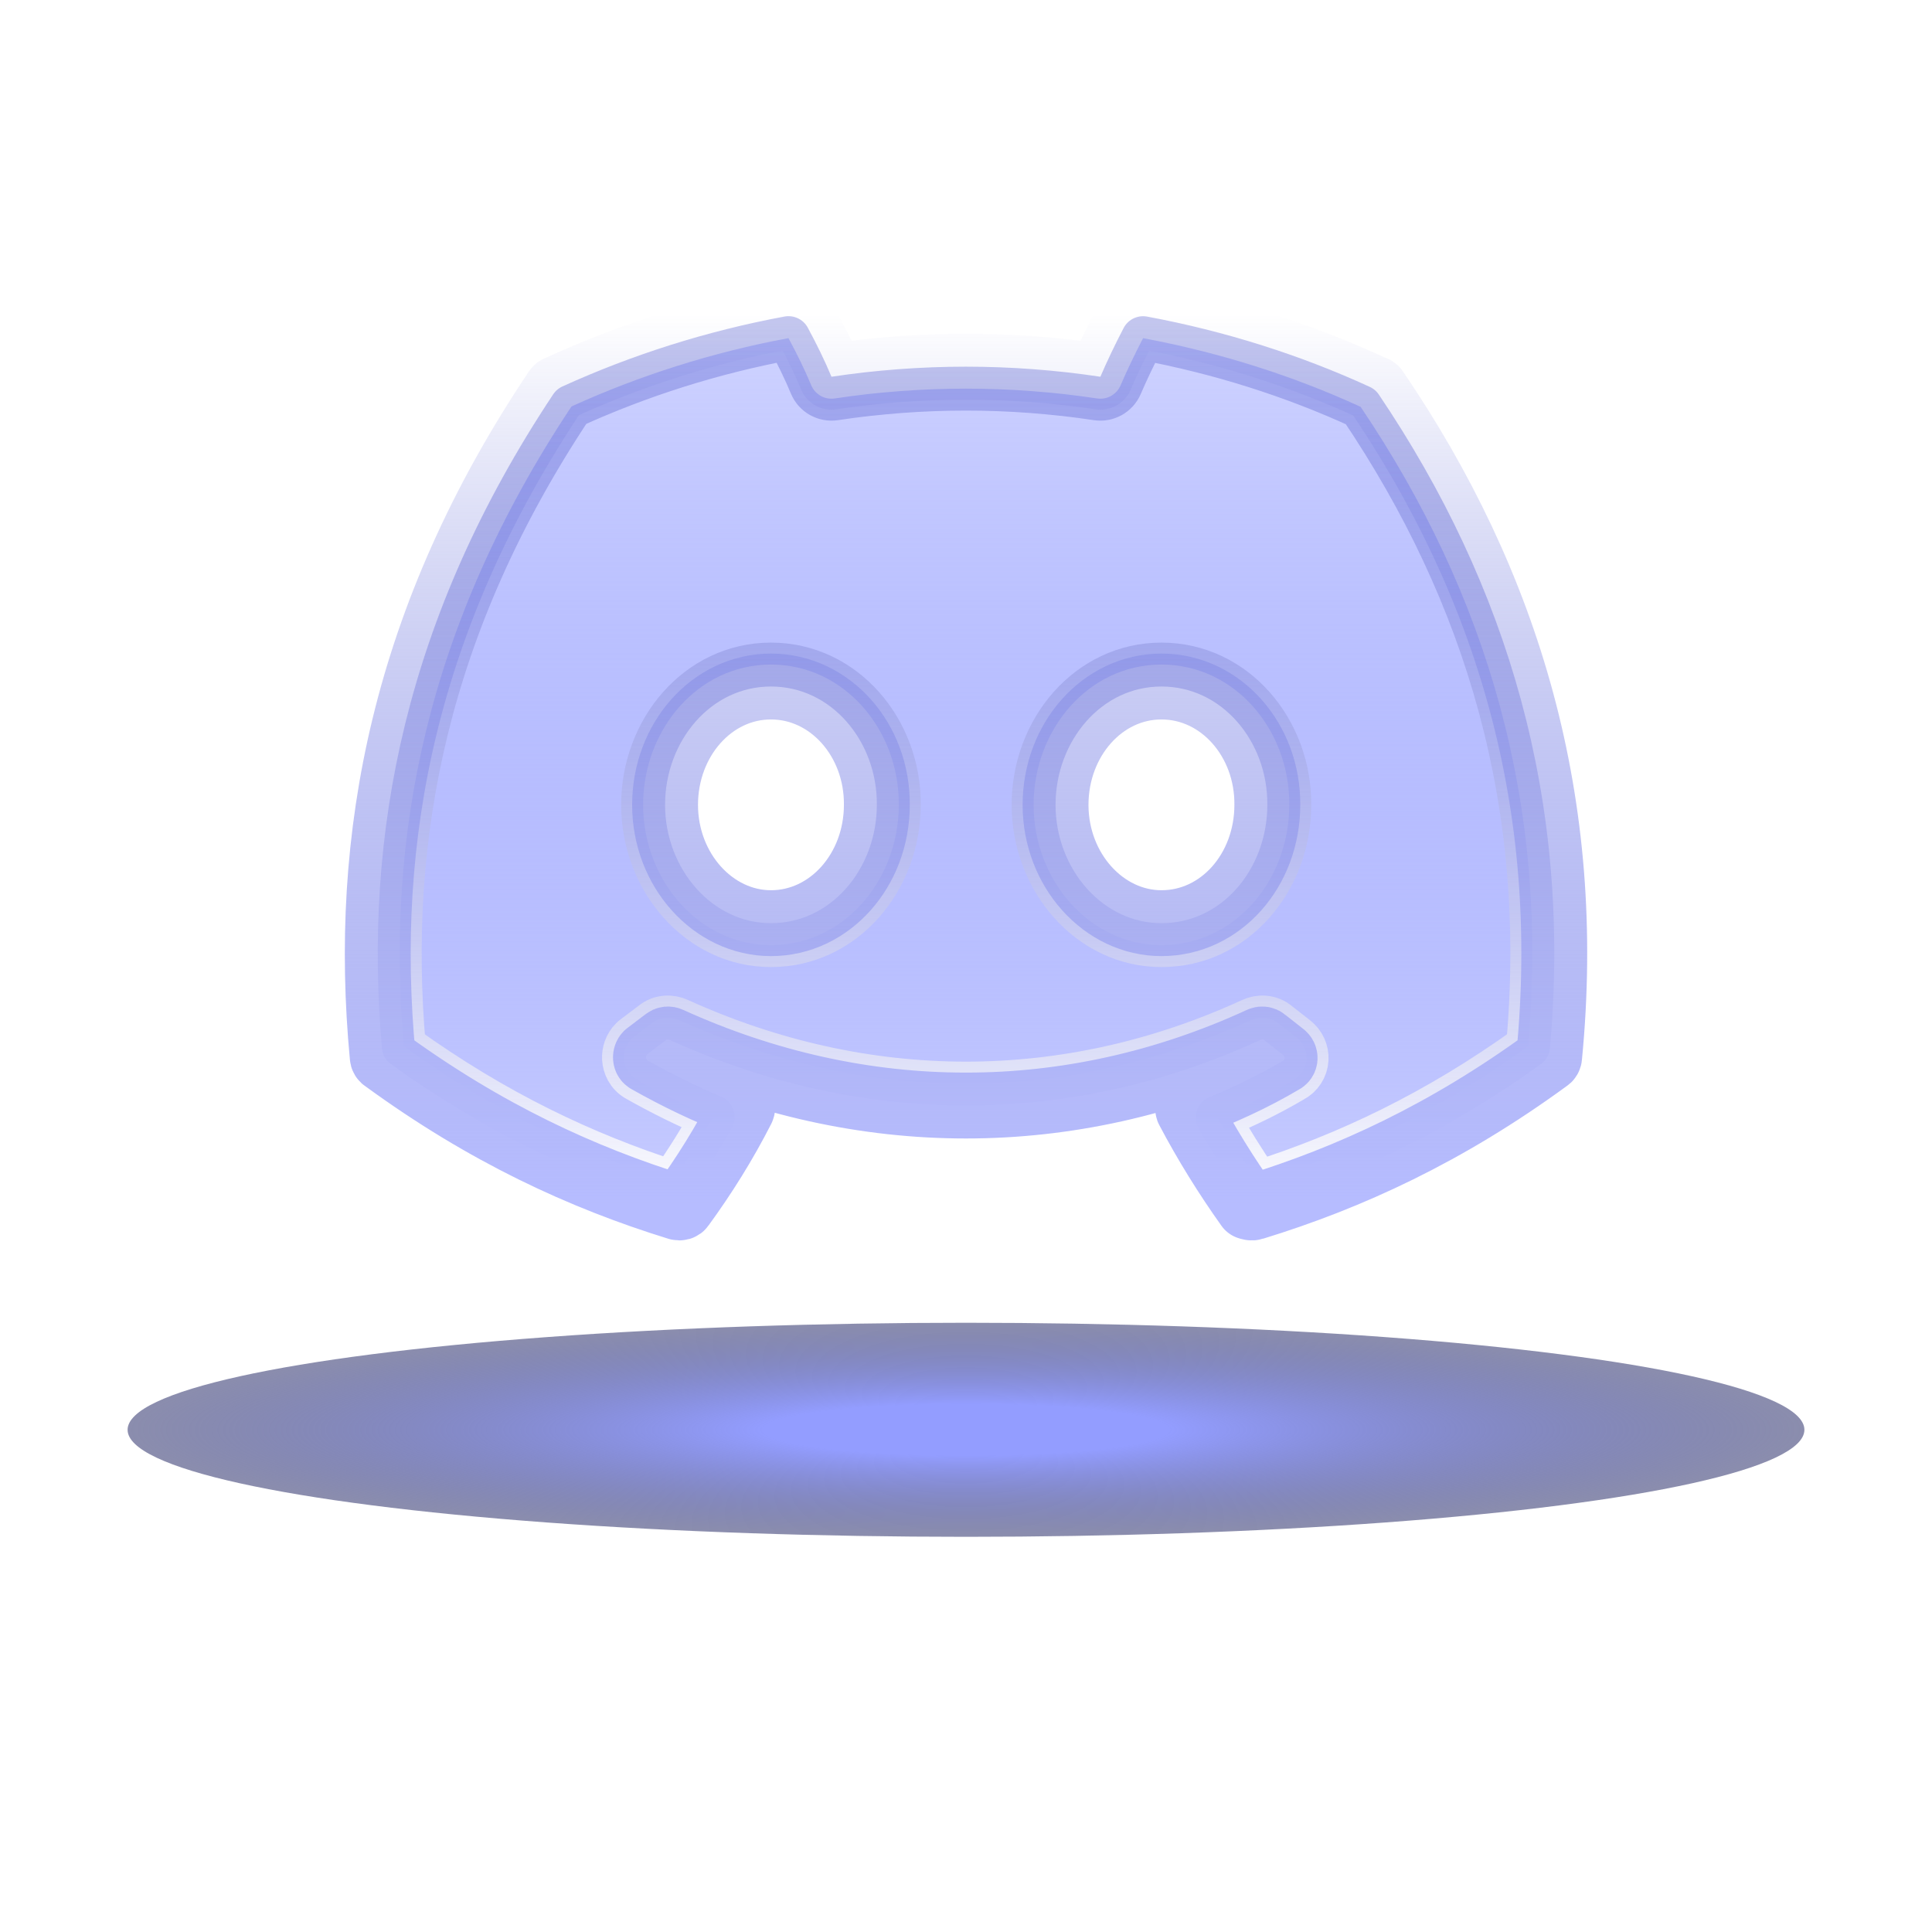
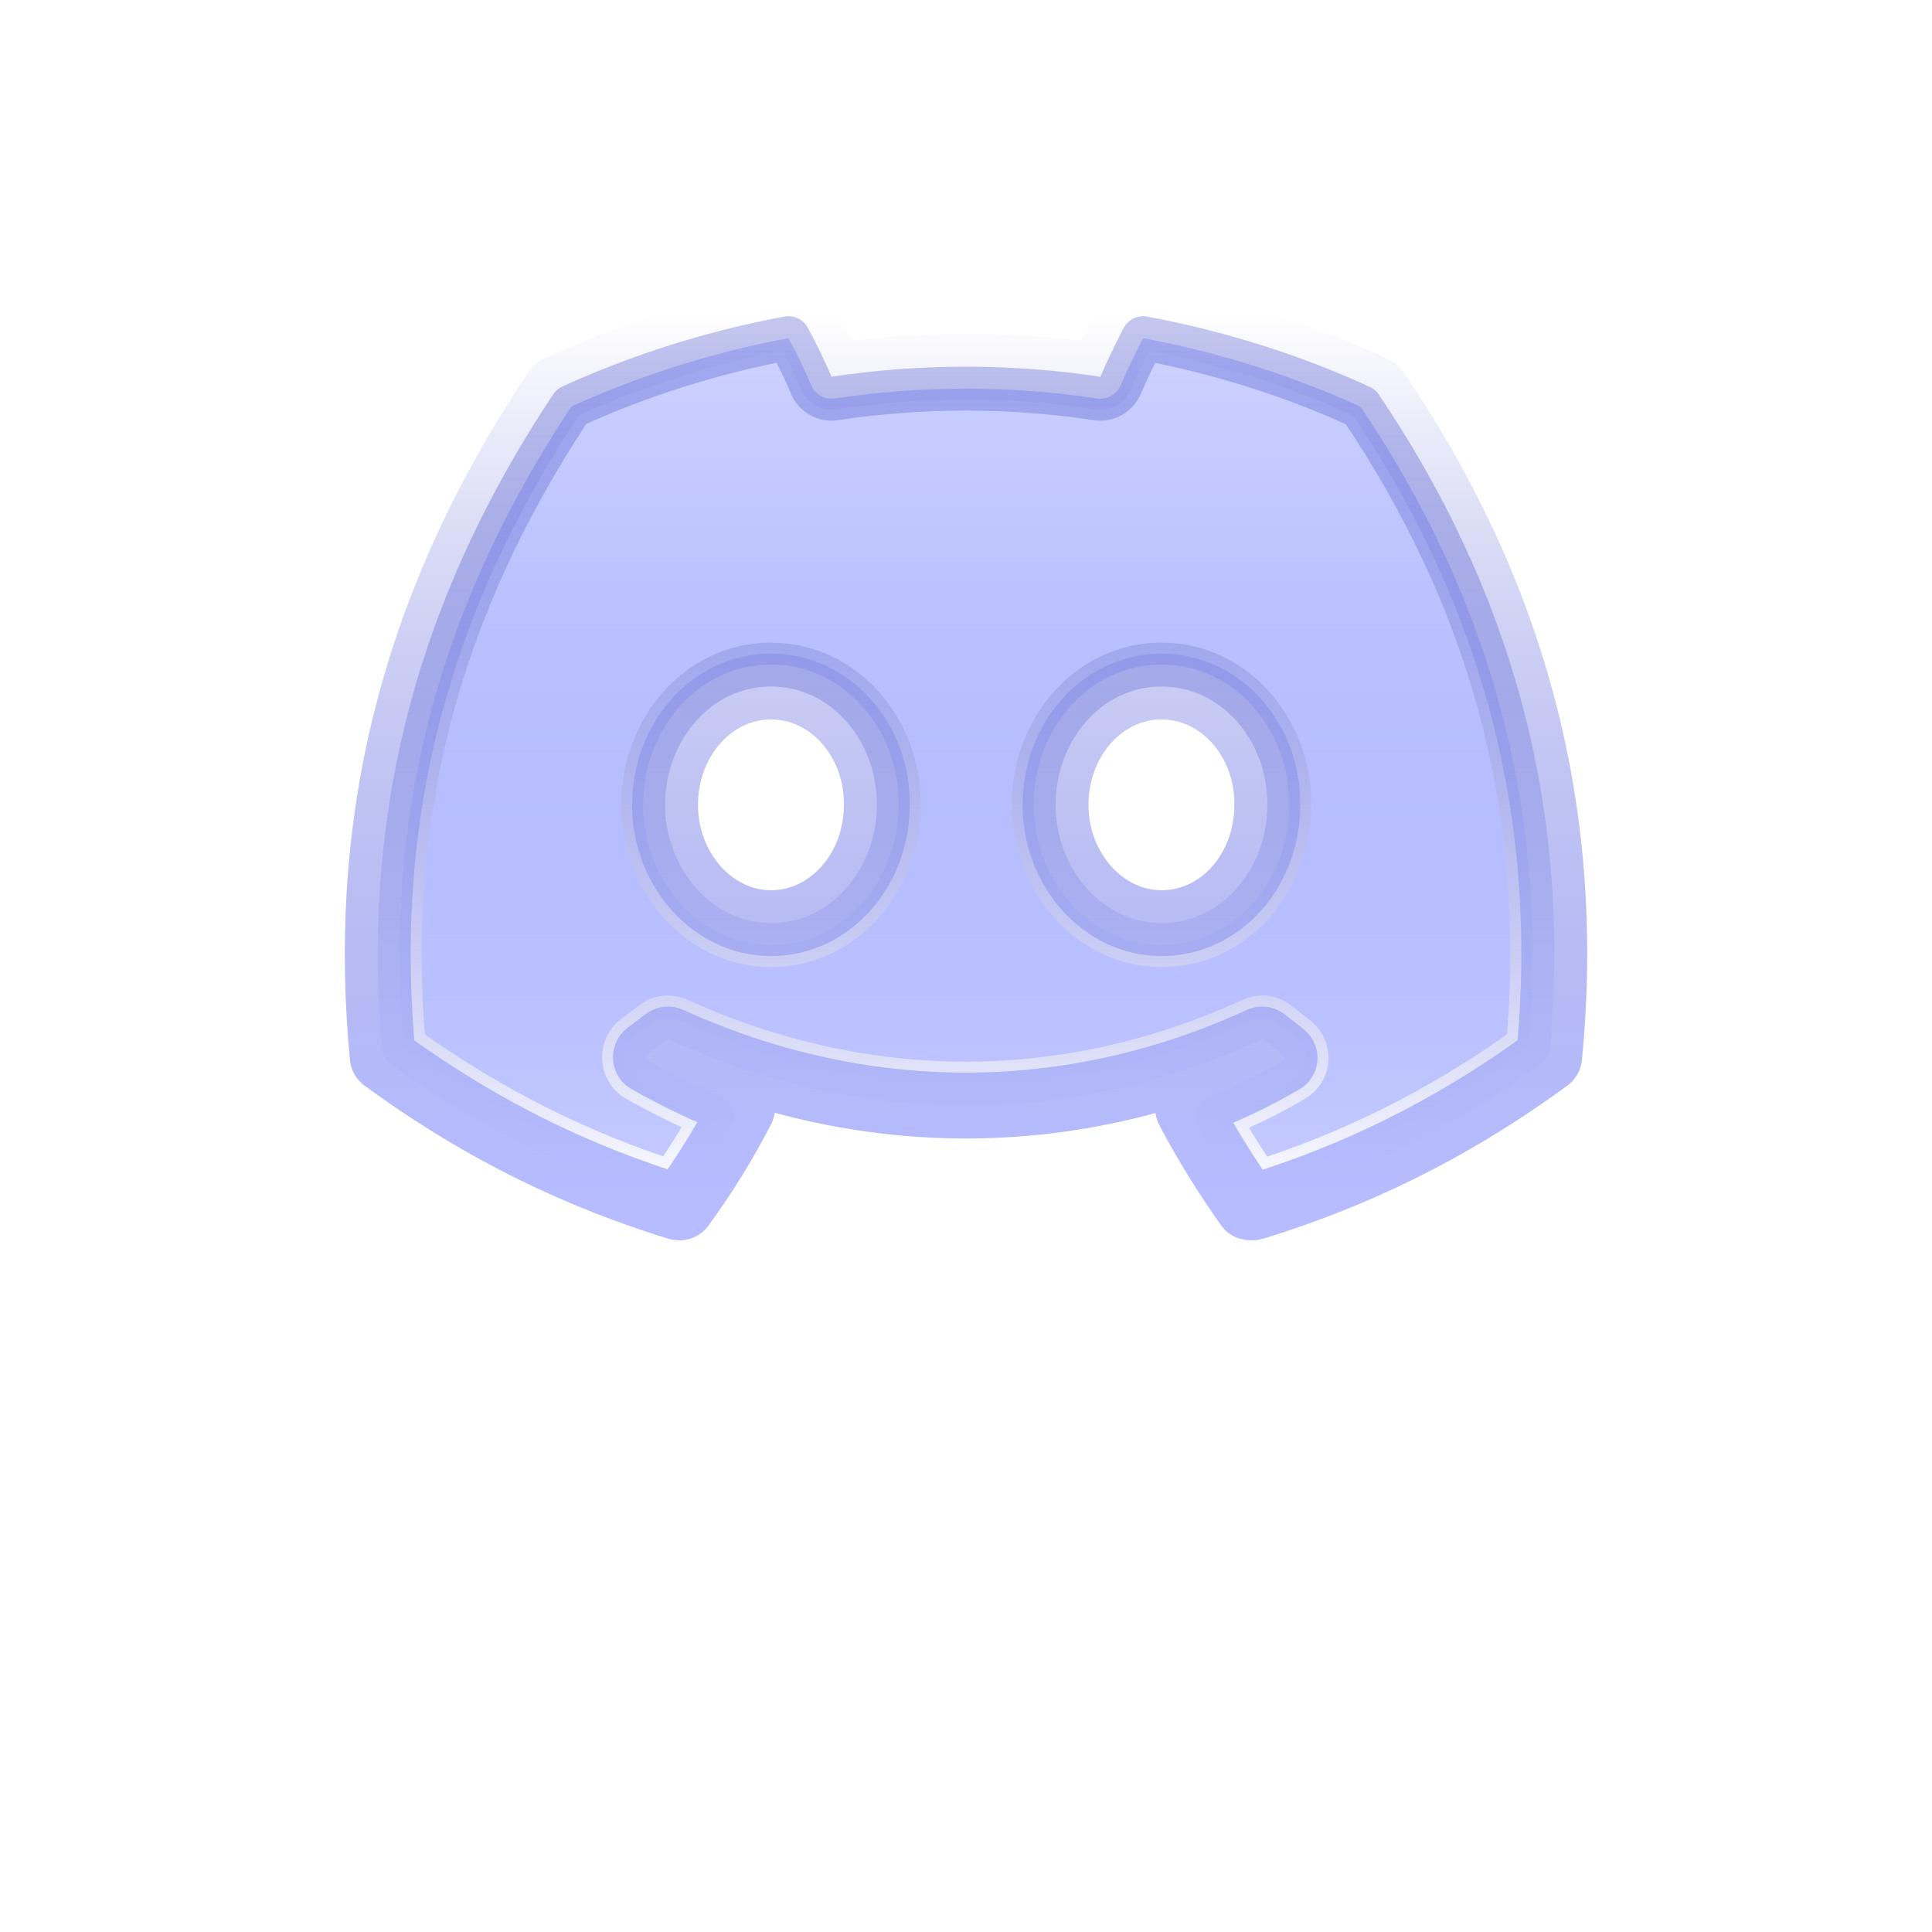
<svg xmlns="http://www.w3.org/2000/svg" width="88" height="88" viewBox="0 0 88 88" fill="none">
  <g clip-path="url(#clip0_5382_3079)">
    <path d="M52.066 15.403C55.542 16.052 58.879 17.108 61.975 18.531C67.736 27.074 70.592 36.645 69.601 47.658C65.392 50.686 61.34 52.584 57.313 53.871C56.655 52.914 56.034 51.923 55.46 50.898C56.632 50.414 57.781 49.865 58.886 49.212C59.252 49.025 59.488 48.663 59.512 48.257C59.535 47.861 59.355 47.496 59.062 47.266C58.914 47.146 58.768 47.033 58.633 46.93L58.629 46.926C58.495 46.823 58.373 46.729 58.252 46.631C57.846 46.27 57.328 46.302 56.998 46.456C48.591 50.322 39.429 50.324 30.915 46.454C30.593 46.306 30.093 46.273 29.692 46.607C29.553 46.708 29.417 46.813 29.293 46.909L29.287 46.913C29.145 47.023 29.016 47.122 28.889 47.214C28.847 47.244 28.807 47.278 28.77 47.315C28.506 47.578 28.405 47.926 28.424 48.232C28.442 48.543 28.601 48.955 29.024 49.182C30.142 49.812 31.281 50.376 32.467 50.874C31.902 51.902 31.279 52.895 30.605 53.854C26.617 52.567 22.583 50.673 18.393 47.659C17.557 38.098 19.427 28.453 26.031 18.513C29.145 17.097 32.452 16.046 35.914 15.401C36.295 16.102 36.678 16.889 36.948 17.542C37.123 17.967 37.566 18.217 38.02 18.149C41.982 17.553 46.011 17.553 49.972 18.149C50.423 18.217 50.862 17.971 51.041 17.552C51.313 16.913 51.697 16.113 52.066 15.403ZM29.293 36.66C29.293 40.084 31.838 43.049 35.116 43.049C38.45 43.049 40.937 40.079 40.939 36.664C40.966 33.266 38.474 30.27 35.116 30.27C31.78 30.27 29.293 33.242 29.293 36.66ZM47.079 36.66C47.079 40.084 49.624 43.049 52.902 43.049C56.265 43.049 58.724 40.075 58.725 36.664C58.753 33.266 56.261 30.27 52.902 30.27C49.567 30.27 47.079 33.242 47.079 36.66Z" fill="url(#paint0_linear_5382_3079)" stroke="url(#paint1_linear_5382_3079)" stroke-width="2" stroke-linejoin="round" />
    <g filter="url(#filter0_f_5382_3079)">
      <path d="M62.549 17.694C59.155 16.118 55.48 14.974 51.652 14.313C51.618 14.312 51.585 14.318 51.554 14.331C51.523 14.344 51.496 14.364 51.473 14.389C51.014 15.228 50.478 16.321 50.121 17.16C46.061 16.55 41.932 16.55 37.872 17.16C37.514 16.296 36.979 15.228 36.494 14.389C36.468 14.338 36.392 14.313 36.315 14.313C32.487 14.974 28.838 16.118 25.419 17.694C25.393 17.694 25.367 17.719 25.342 17.745C18.401 28.092 16.487 38.159 17.431 48.125C17.431 48.176 17.457 48.227 17.508 48.252C22.101 51.608 26.516 53.642 30.88 54.989C30.956 55.015 31.033 54.989 31.058 54.939C32.079 53.54 32.998 52.066 33.789 50.515C33.84 50.413 33.789 50.312 33.687 50.286C32.232 49.727 30.854 49.066 29.502 48.303C29.399 48.252 29.399 48.1 29.476 48.024C29.757 47.82 30.037 47.591 30.318 47.388C30.369 47.337 30.446 47.337 30.497 47.363C39.275 51.354 48.743 51.354 57.419 47.363C57.47 47.337 57.547 47.337 57.598 47.388C57.879 47.617 58.159 47.82 58.44 48.049C58.542 48.125 58.542 48.278 58.414 48.329C57.087 49.117 55.684 49.752 54.229 50.312C54.127 50.337 54.102 50.464 54.127 50.54C54.944 52.091 55.863 53.566 56.858 54.964C56.934 54.989 57.011 55.015 57.088 54.989C61.477 53.642 65.892 51.608 70.485 48.252C70.536 48.227 70.562 48.176 70.562 48.125C71.684 36.609 68.699 26.617 62.651 17.745C62.625 17.719 62.6 17.694 62.549 17.694ZM35.116 42.049C32.487 42.049 30.293 39.634 30.293 36.66C30.293 33.685 32.436 31.27 35.116 31.27C37.821 31.27 39.964 33.71 39.939 36.66C39.939 39.634 37.795 42.049 35.116 42.049ZM52.902 42.049C50.274 42.049 48.079 39.634 48.079 36.66C48.079 33.685 50.223 31.27 52.902 31.27C55.608 31.27 57.751 33.71 57.725 36.66C57.725 39.634 55.608 42.049 52.902 42.049Z" stroke="url(#paint2_linear_5382_3079)" stroke-width="3" stroke-linejoin="round" />
    </g>
    <g filter="url(#filter1_f_5382_3079)">
-       <ellipse cx="44" cy="65.125" rx="38.188" ry="4.875" fill="url(#paint3_radial_5382_3079)" />
-     </g>
+       </g>
  </g>
  <defs>
    <filter id="filter0_f_5382_3079" x="11.706" y="8.812" width="64.589" height="51.688" filterUnits="userSpaceOnUse" color-interpolation-filters="sRGB">
      <feFlood flood-opacity="0" result="BackgroundImageFix" />
      <feBlend mode="normal" in="SourceGraphic" in2="BackgroundImageFix" result="shape" />
      <feGaussianBlur stdDeviation="2" result="effect1_foregroundBlur_5382_3079" />
    </filter>
    <filter id="filter1_f_5382_3079" x="-11.688" y="42.75" width="111.375" height="44.75" filterUnits="userSpaceOnUse" color-interpolation-filters="sRGB">
      <feFlood flood-opacity="0" result="BackgroundImageFix" />
      <feBlend mode="normal" in="SourceGraphic" in2="BackgroundImageFix" result="shape" />
      <feGaussianBlur stdDeviation="8.75" result="effect1_foregroundBlur_5382_3079" />
    </filter>
    <linearGradient id="paint0_linear_5382_3079" x1="44" y1="14.312" x2="44" y2="55" gradientUnits="userSpaceOnUse">
      <stop stop-color="#5564FF" stop-opacity="0.27" />
      <stop offset="1" stop-color="#C7CCFF" />
    </linearGradient>
    <linearGradient id="paint1_linear_5382_3079" x1="44" y1="14.312" x2="44" y2="55" gradientUnits="userSpaceOnUse">
      <stop stop-color="#535CCF" stop-opacity="0.34" />
      <stop offset="1" stop-color="white" />
    </linearGradient>
    <linearGradient id="paint2_linear_5382_3079" x1="44" y1="14.312" x2="44" y2="55" gradientUnits="userSpaceOnUse">
      <stop stop-color="#535CCF" stop-opacity="0" />
      <stop offset="1" stop-color="#B6BCFF" />
    </linearGradient>
    <radialGradient id="paint3_radial_5382_3079" cx="0" cy="0" r="1" gradientUnits="userSpaceOnUse" gradientTransform="translate(44 65.125) scale(38.188 4.875)">
      <stop offset="0.24" stop-color="#939DFF" />
      <stop offset="1" stop-color="#30346D" stop-opacity="0.56" />
    </radialGradient>
    <clipPath id="clip0_5382_3079">
      <rect width="88" height="88" fill="white" />
    </clipPath>
  </defs>
</svg>